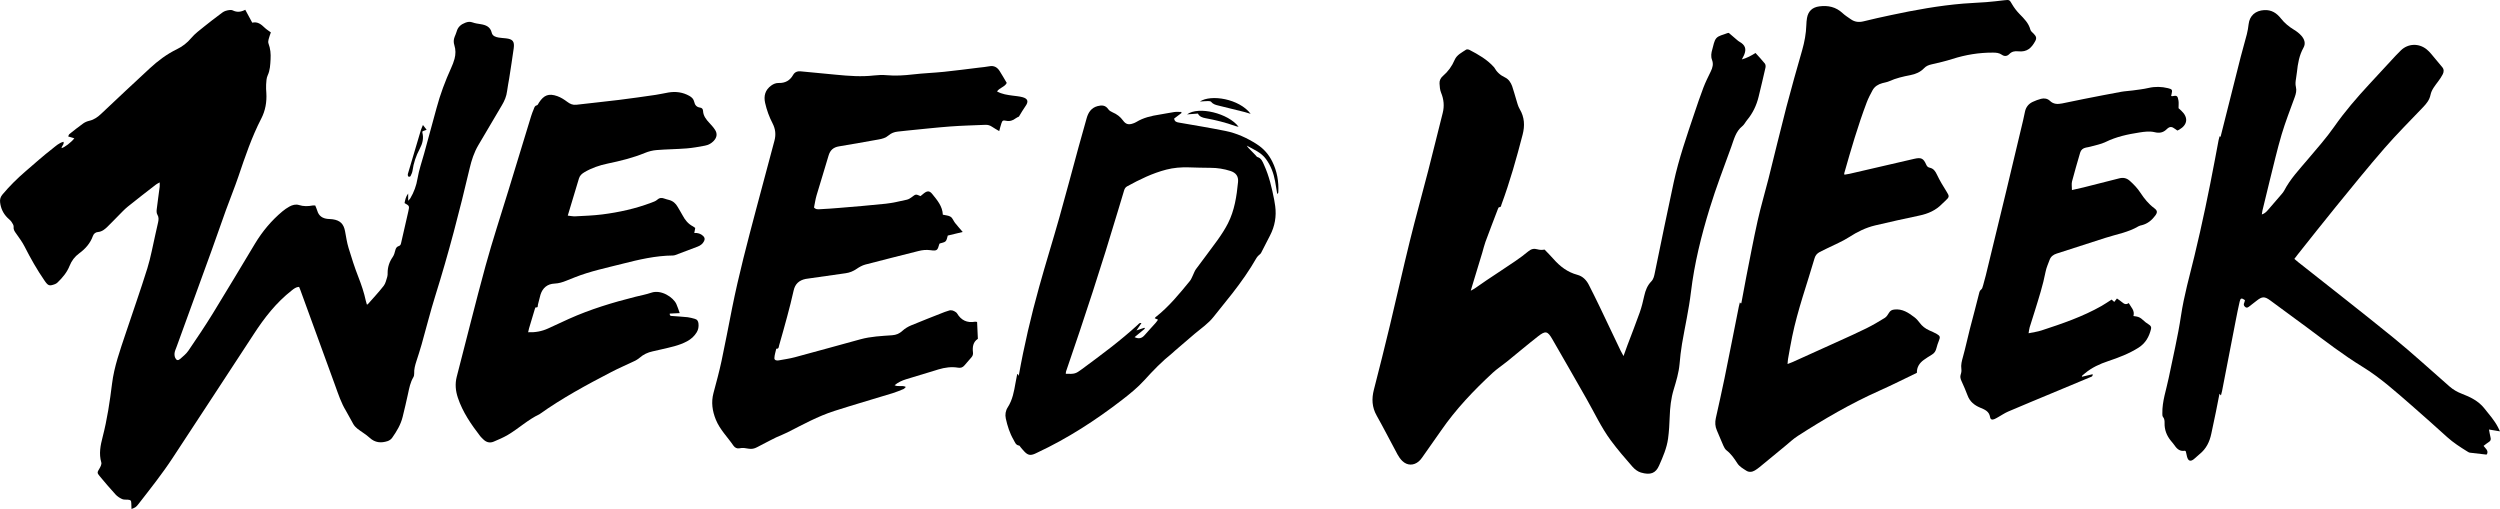
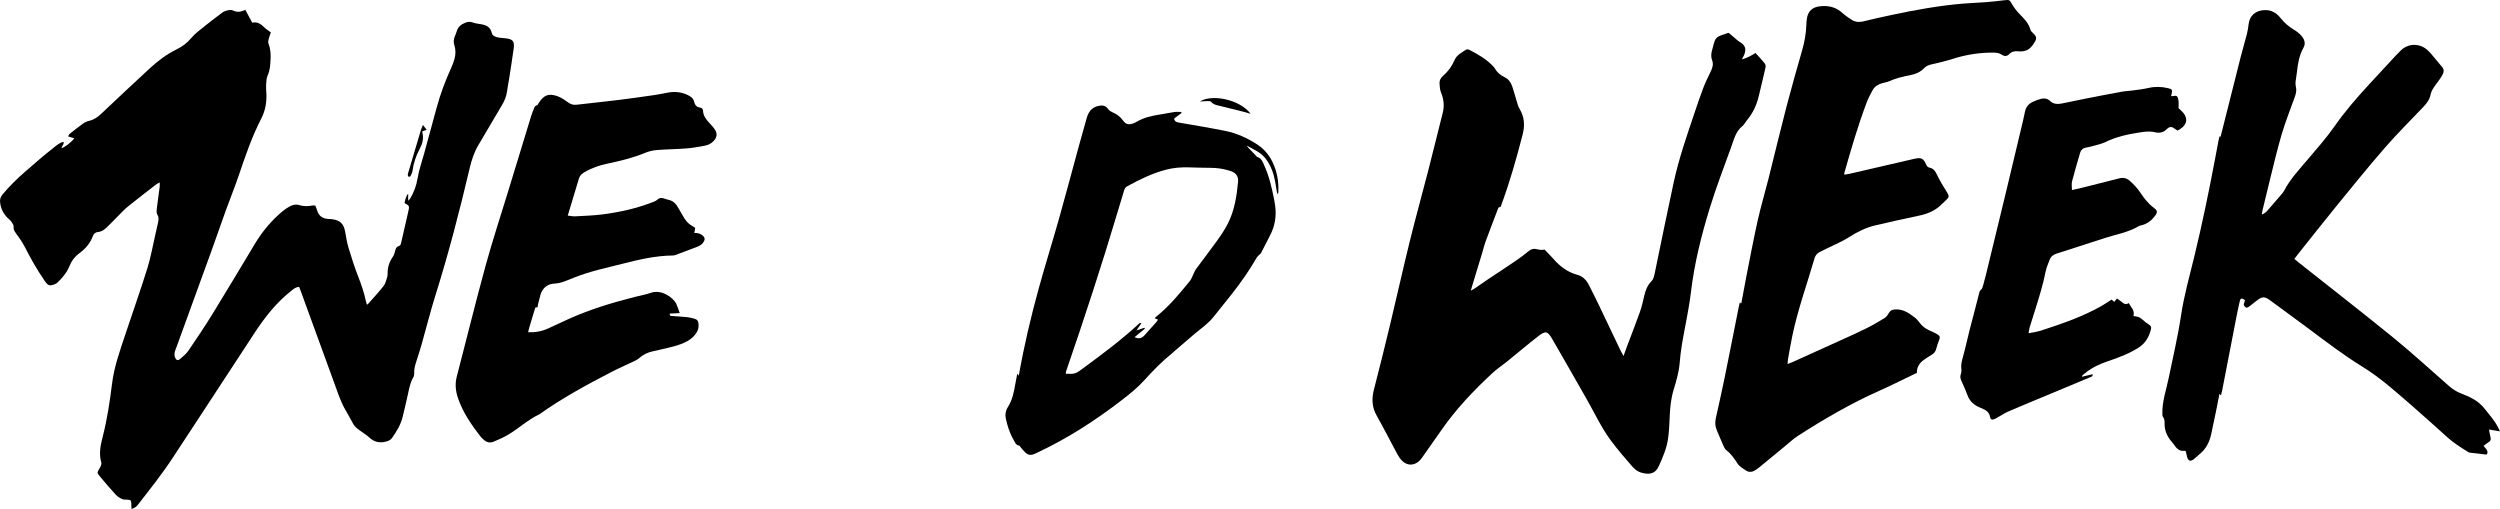
<svg xmlns="http://www.w3.org/2000/svg" width="555" height="113" viewBox="0 0 555 113" fill="none">
  <path d="M29.192 113C29.174 112.502 29.161 112.12 29.149 111.738C29.129 111.117 29.014 110.989 28.402 110.932C27.974 110.893 27.497 110.966 27.129 110.8C26.598 110.561 26.064 110.224 25.675 109.8C24.445 108.458 23.265 107.067 22.098 105.669C21.511 104.966 21.584 104.836 22.077 104.019C22.32 103.618 22.602 103.045 22.488 102.659C21.918 100.718 22.307 98.862 22.788 96.998C23.79 93.12 24.381 89.162 24.87 85.202C25.345 81.354 26.655 77.767 27.861 74.135C29.474 69.276 31.192 64.449 32.712 59.562C33.485 57.079 33.925 54.493 34.514 51.953C34.715 51.085 34.917 50.216 35.102 49.344C35.226 48.76 35.278 48.201 34.926 47.626C34.744 47.328 34.746 46.866 34.79 46.492C34.986 44.819 35.231 43.153 35.446 41.483C35.481 41.211 35.451 40.931 35.451 40.492C35.064 40.713 34.828 40.813 34.633 40.965C32.539 42.592 30.431 44.205 28.369 45.872C27.601 46.492 26.932 47.238 26.228 47.937C25.431 48.731 24.663 49.555 23.854 50.336C23.259 50.91 22.638 51.435 21.729 51.511C21.22 51.552 20.809 51.868 20.622 52.395C20.047 54.012 18.951 55.241 17.59 56.236C16.59 56.967 15.895 57.892 15.443 59.026C14.869 60.471 13.894 61.634 12.787 62.699C12.625 62.855 12.424 62.995 12.216 63.073C10.948 63.549 10.69 63.458 9.907 62.327C8.229 59.9 6.781 57.343 5.449 54.714C4.946 53.719 4.261 52.814 3.62 51.895C3.297 51.433 2.958 51.05 3.03 50.394C3.07 50.031 2.79 49.59 2.556 49.251C2.315 48.904 1.954 48.64 1.65 48.335C0.701 47.385 0.174 46.239 0.021 44.911C-0.056 44.25 0.107 43.705 0.548 43.18C2.107 41.322 3.825 39.623 5.662 38.042C7.647 36.334 9.6 34.583 11.67 32.981C12.382 32.43 13.086 31.721 14.098 31.479C14.291 32.1 13.655 32.394 13.676 32.883C14.322 32.735 15.786 31.624 16.503 30.708C16.043 30.568 15.621 30.439 15.137 30.293C15.237 30.09 15.275 29.87 15.406 29.766C16.415 28.961 17.424 28.153 18.476 27.404C18.87 27.122 19.36 26.92 19.835 26.813C20.923 26.569 21.739 25.945 22.525 25.203C26.092 21.837 29.667 18.478 33.272 15.152C35.078 13.484 37.036 12.012 39.27 10.927C40.5 10.33 41.548 9.526 42.452 8.448C43.291 7.446 44.394 6.655 45.42 5.818C46.524 4.918 47.666 4.063 48.805 3.206C49.201 2.909 49.605 2.563 50.062 2.422C50.578 2.265 51.257 2.108 51.687 2.315C52.636 2.774 53.472 2.678 54.449 2.169C54.967 3.128 55.465 4.046 55.999 5.034C57.2 4.74 57.998 5.42 58.786 6.176C59.162 6.538 59.622 6.812 60.13 7.19C59.969 7.673 59.764 8.189 59.63 8.723C59.555 9.022 59.501 9.386 59.605 9.659C60.038 10.799 60.138 11.967 60.067 13.167C59.994 14.383 59.964 15.585 59.421 16.74C59.139 17.34 59.129 18.085 59.08 18.771C59.036 19.394 59.09 20.027 59.128 20.652C59.25 22.643 58.912 24.559 58 26.323C55.883 30.424 54.421 34.772 52.944 39.122C52.084 41.652 51.068 44.13 50.158 46.643C49.091 49.593 48.079 52.562 47.011 55.512C44.414 62.687 41.798 69.855 39.191 77.026C39.033 77.46 38.822 77.891 38.76 78.34C38.709 78.705 38.751 79.139 38.909 79.466C39.18 80.023 39.542 80.087 40.02 79.666C40.664 79.099 41.357 78.537 41.832 77.84C43.675 75.135 45.506 72.416 47.221 69.631C50.395 64.477 53.485 59.271 56.61 54.087C58.247 51.373 60.253 48.965 62.694 46.928C63.175 46.527 63.697 46.163 64.244 45.861C64.896 45.5 65.655 45.293 66.363 45.515C67.389 45.836 68.385 45.815 69.409 45.619C69.566 45.589 69.735 45.615 69.98 45.615C70.13 45.994 70.318 46.377 70.434 46.779C70.775 47.955 71.606 48.487 72.771 48.6C73.135 48.636 73.505 48.63 73.864 48.682C75.524 48.926 76.3 49.708 76.606 51.354C76.834 52.587 77.016 53.838 77.378 55.034C78.036 57.213 78.731 59.388 79.561 61.506C80.238 63.236 80.829 64.976 81.213 66.79C81.272 67.068 81.367 67.336 81.44 67.593C81.558 67.582 81.607 67.591 81.622 67.574C82.819 66.21 84.065 64.886 85.179 63.459C85.603 62.915 85.743 62.144 85.969 61.462C86.06 61.187 86.056 60.873 86.055 60.577C86.053 59.28 86.439 58.127 87.184 57.055C87.475 56.636 87.624 56.098 87.75 55.592C87.863 55.136 88.039 54.778 88.502 54.636C88.834 54.535 88.958 54.332 89.031 54.005C89.556 51.652 90.114 49.308 90.642 46.956C90.923 45.707 90.905 45.703 89.811 45.083C89.951 44.405 90.049 43.707 90.615 42.956V44.569C90.854 44.3 90.996 44.184 91.084 44.035C91.901 42.661 92.431 41.215 92.696 39.608C93.007 37.73 93.66 35.907 94.165 34.061C95.079 30.717 96.01 27.377 96.903 24.028C97.723 20.955 98.835 17.991 100.15 15.098C100.45 14.437 100.721 13.755 100.908 13.057C101.177 12.054 101.184 11.022 100.865 10.025C100.661 9.39 100.688 8.794 100.925 8.188C101.082 7.788 101.266 7.396 101.381 6.985C101.663 5.966 102.351 5.407 103.316 5.038C103.881 4.823 104.358 4.773 104.934 4.985C105.487 5.188 106.091 5.264 106.679 5.359C107.861 5.548 108.846 5.926 109.165 7.268C109.341 8.01 110.035 8.222 110.707 8.338C111.229 8.429 111.764 8.45 112.293 8.508C113.832 8.676 114.258 9.186 114.043 10.74C113.735 12.963 113.384 15.181 113.042 17.4C112.895 18.346 112.685 19.284 112.572 20.233C112.435 21.376 112.005 22.386 111.419 23.366C109.655 26.318 107.918 29.288 106.176 32.254C105.247 33.838 104.687 35.554 104.269 37.336C102.041 46.819 99.588 56.243 96.672 65.546C95.537 69.166 94.621 72.855 93.586 76.508C93.235 77.747 92.832 78.972 92.437 80.196C92.152 81.081 91.905 81.963 91.95 82.909C91.965 83.192 91.899 83.519 91.757 83.761C91.087 84.897 90.846 86.155 90.58 87.418C90.217 89.129 89.803 90.829 89.391 92.53C88.972 94.263 88.063 95.766 87.049 97.202C86.821 97.525 86.418 97.808 86.037 97.931C84.594 98.395 83.264 98.3 82.06 97.184C81.239 96.426 80.236 95.865 79.349 95.173C78.995 94.896 78.669 94.541 78.44 94.156C77.866 93.19 77.391 92.165 76.808 91.207C75.731 89.438 75.1 87.493 74.402 85.567C71.837 78.487 69.247 71.415 66.665 64.341C66.586 64.126 66.493 63.914 66.398 63.684C65.72 63.713 65.267 64.083 64.772 64.471C61.328 67.163 58.702 70.534 56.341 74.169C50.391 83.325 44.357 92.428 38.386 101.572C36.047 105.151 33.384 108.489 30.765 111.863C30.2 112.592 30.067 112.668 29.192 112.997" fill="black" style="fill:black;fill-opacity:1;" />
  <path d="M360.423 79.038C360.758 78.11 361.005 77.399 361.271 76.692C362.19 74.251 363.154 71.826 364.022 69.365C364.451 68.157 364.75 66.898 365.03 65.645C365.297 64.458 365.717 63.369 366.578 62.485C367.123 61.927 367.237 61.208 367.385 60.496C368.775 53.804 370.119 47.103 371.573 40.425C372.705 35.224 374.454 30.194 376.15 25.155C376.794 23.245 377.434 21.334 378.154 19.453C378.625 18.223 379.215 17.035 379.795 15.849C380.202 15.016 380.422 14.216 380.066 13.286C379.775 12.528 379.899 11.715 380.135 10.945C380.397 10.095 380.496 9.082 381.04 8.464C381.548 7.888 382.545 7.736 383.329 7.407C383.538 7.319 383.759 7.26 383.863 7.365C384.465 7.879 385.064 8.397 385.668 8.908C385.819 9.037 385.976 9.164 386.148 9.261C387.438 9.984 387.756 10.853 387.194 12.195C387.068 12.493 386.902 12.774 386.686 13.193C387.827 12.873 388.739 12.377 389.726 11.764C390.416 12.533 391.142 13.289 391.794 14.103C391.964 14.314 392 14.727 391.936 15.011C391.451 17.169 390.935 19.32 390.413 21.469C389.948 23.391 389.116 25.137 387.839 26.667C387.479 27.099 387.234 27.655 386.807 27.997C385.32 29.185 384.941 30.946 384.349 32.576C382.703 37.108 380.974 41.619 379.559 46.222C377.685 52.316 376.144 58.512 375.387 64.856C374.925 68.734 374.056 72.531 373.401 76.369C373.151 77.832 372.997 79.313 372.865 80.792C372.689 82.749 372.124 84.615 371.559 86.477C370.957 88.459 370.745 90.476 370.674 92.532C370.619 94.147 370.529 95.768 370.312 97.367C370.024 99.477 369.173 101.42 368.314 103.361C367.56 105.065 366.406 105.527 364.275 104.9C363.586 104.697 362.905 104.177 362.423 103.626C360.768 101.734 359.119 99.827 357.625 97.81C355.472 94.904 353.961 91.608 352.171 88.481C349.641 84.061 347.132 79.63 344.575 75.227C343.564 73.486 343.087 73.387 341.463 74.654C339.114 76.488 336.84 78.419 334.521 80.294C333.479 81.138 332.338 81.874 331.359 82.783C327.149 86.692 323.198 90.834 319.926 95.575C318.536 97.59 317.12 99.587 315.706 101.584C315.497 101.879 315.264 102.169 314.991 102.405C313.844 103.402 312.402 103.391 311.312 102.331C310.892 101.923 310.536 101.42 310.256 100.903C308.697 98.026 307.219 95.103 305.615 92.251C304.57 90.393 304.483 88.531 305.002 86.518C306.24 81.722 307.438 76.917 308.595 72.102C310.082 65.906 311.462 59.685 312.987 53.498C314.275 48.274 315.725 43.089 317.067 37.877C318.162 33.624 319.193 29.358 320.276 25.103C320.676 23.535 320.53 22.051 319.913 20.557C319.658 19.938 319.616 19.215 319.575 18.533C319.535 17.881 319.813 17.312 320.323 16.872C321.474 15.884 322.334 14.702 322.931 13.299C323.41 12.174 324.53 11.659 325.486 11.018C325.65 10.908 326.023 10.972 326.232 11.081C328.208 12.11 330.14 13.208 331.649 14.896C331.672 14.92 331.697 14.944 331.713 14.971C332.268 15.971 333.046 16.694 334.11 17.19C334.91 17.564 335.41 18.329 335.705 19.154C336.037 20.085 336.267 21.052 336.568 21.993C336.809 22.745 336.975 23.555 337.374 24.219C338.46 26.027 338.528 27.936 338.027 29.871C336.67 35.114 335.205 40.328 333.324 45.415C333.236 45.654 333.252 46.035 332.792 45.995C332.721 45.989 332.601 46.225 332.546 46.366C331.615 48.804 330.677 51.239 329.774 53.687C329.49 54.459 329.312 55.269 329.074 56.058C328.338 58.49 327.596 60.921 326.859 63.352C326.756 63.691 326.658 64.032 326.51 64.536C326.906 64.314 327.162 64.192 327.393 64.035C328.269 63.437 329.131 62.815 330.012 62.224C332.15 60.792 334.307 59.389 336.433 57.94C337.418 57.269 338.38 56.553 339.296 55.792C339.919 55.274 340.535 55.12 341.309 55.348C341.794 55.491 342.314 55.511 342.896 55.407C343.555 56.099 344.237 56.771 344.866 57.487C346.315 59.141 347.989 60.427 350.168 61.008C351.36 61.324 352.172 62.16 352.719 63.232C353.53 64.822 354.325 66.42 355.097 68.028C356.67 71.306 358.222 74.593 359.788 77.873C359.942 78.198 360.129 78.505 360.418 79.035" fill="black" style="fill:black;fill-opacity:1;" />
  <path d="M409.456 38.784C409.837 38.718 410.222 38.671 410.598 38.584C415.383 37.479 420.168 36.369 424.953 35.26C426.492 34.904 427.002 35.133 427.618 36.544C427.782 36.919 427.99 37.142 428.382 37.225C429.253 37.41 429.646 38.014 430.012 38.79C430.615 40.067 431.351 41.29 432.107 42.488C432.783 43.56 432.809 43.717 431.878 44.569C431.635 44.794 431.382 45.01 431.153 45.249C429.771 46.693 428.049 47.446 426.11 47.852C422.831 48.539 419.56 49.269 416.298 50.038C414.214 50.532 412.331 51.46 410.52 52.631C409.001 53.614 407.286 54.299 405.657 55.114C405.093 55.394 404.522 55.663 403.963 55.954C403.409 56.242 403.021 56.687 402.846 57.287C401.153 63.085 399.086 68.778 397.865 74.709C397.525 76.357 397.243 78.018 396.945 79.675C396.889 79.986 396.885 80.305 396.838 80.815C397.332 80.621 397.662 80.508 397.979 80.366C401.427 78.81 404.875 77.256 408.317 75.689C410.339 74.768 412.373 73.866 414.362 72.876C415.755 72.183 417.104 71.391 418.427 70.571C418.82 70.327 419.101 69.859 419.352 69.446C419.637 68.975 419.988 68.777 420.545 68.714C422.334 68.511 423.673 69.424 424.976 70.409C425.42 70.744 425.814 71.174 426.14 71.624C426.702 72.402 427.423 72.948 428.287 73.339C428.86 73.598 429.45 73.836 429.989 74.154C430.724 74.589 430.755 74.831 430.443 75.613C430.225 76.161 430.025 76.723 429.887 77.294C429.738 77.907 429.46 78.382 428.906 78.714C428.28 79.088 427.662 79.481 427.073 79.907C426.111 80.603 425.512 81.513 425.552 82.766C422.761 84.103 420.012 85.498 417.199 86.751C410.872 89.569 404.919 93.044 399.112 96.777C398.085 97.437 397.189 98.297 396.24 99.075C394.37 100.61 392.507 102.155 390.635 103.689C390.302 103.96 389.95 104.215 389.582 104.438C388.968 104.807 388.269 104.877 387.683 104.496C386.965 104.029 386.177 103.606 385.691 102.854C385.008 101.796 384.31 100.762 383.285 99.973C382.965 99.726 382.749 99.302 382.577 98.917C382.077 97.802 381.64 96.659 381.143 95.542C380.749 94.656 380.709 93.76 380.914 92.83C381.561 89.896 382.234 86.968 382.835 84.025C383.918 78.72 384.954 73.407 386.013 68.099C386.076 67.785 386.163 67.477 386.25 67.123C386.373 67.254 386.435 67.321 386.498 67.388C386.53 67.337 386.581 67.289 386.591 67.234C386.945 65.352 387.277 63.467 387.648 61.589C388.482 57.38 389.269 53.16 390.203 48.972C390.901 45.848 391.822 42.776 392.606 39.671C393.944 34.357 395.209 29.024 396.589 23.721C397.687 19.504 398.889 15.314 400.086 11.125C400.606 9.303 400.944 7.463 401.007 5.571C401.024 5.044 401.062 4.513 401.154 3.994C401.428 2.463 402.35 1.621 403.885 1.415C405.833 1.153 407.571 1.534 409.048 2.915C409.601 3.432 410.261 3.834 410.883 4.274C411.751 4.888 412.679 4.992 413.722 4.731C415.75 4.224 417.794 3.781 419.84 3.344C425.135 2.212 430.46 1.246 435.864 0.797C437.552 0.656 439.247 0.609 440.935 0.475C442.29 0.369 443.643 0.213 444.993 0.051C446.113 -0.084 446.123 -0.019 446.681 0.943C447.139 1.732 447.718 2.478 448.358 3.131C449.362 4.156 450.369 5.136 450.748 6.595C450.837 6.937 451.215 7.214 451.488 7.495C452.062 8.084 452.186 8.48 451.794 9.178C451.003 10.587 450.069 11.611 448.051 11.394C447.28 11.312 446.623 11.426 446.053 12.015C445.586 12.497 444.977 12.557 444.417 12.161C443.807 11.726 443.135 11.682 442.428 11.68C439.345 11.667 436.351 12.156 433.414 13.097C431.902 13.582 430.345 13.936 428.795 14.293C428.158 14.44 427.613 14.645 427.154 15.132C426.33 16.008 425.256 16.457 424.094 16.68C422.492 16.988 420.915 17.351 419.418 18.026C418.941 18.241 418.4 18.316 417.888 18.458C416.956 18.714 416.164 19.191 415.698 20.052C415.229 20.922 414.762 21.804 414.413 22.726C412.46 27.89 410.921 33.186 409.415 38.491C409.4 38.546 409.43 38.614 409.454 38.782" fill="black" style="fill:black;fill-opacity:1;" />
-   <path d="M216.916 71.48C216.972 72.715 217.028 73.925 217.087 75.222C216.011 75.915 215.86 77.033 215.999 78.232C216.049 78.665 215.937 79.01 215.663 79.325C215.142 79.924 214.615 80.519 214.102 81.126C213.725 81.574 213.281 81.726 212.689 81.625C211.218 81.375 209.772 81.582 208.359 82.003C205.945 82.723 203.534 83.46 201.127 84.205C200.241 84.479 199.403 84.862 198.596 85.512C199.396 85.957 200.271 85.45 201.095 85.9C200.888 86.094 200.761 86.293 200.582 86.368C199.787 86.695 198.992 87.032 198.17 87.284C193.858 88.608 189.52 89.855 185.225 91.233C181.577 92.402 178.227 94.257 174.825 95.982C174.002 96.4 173.132 96.722 172.292 97.107C171.809 97.327 171.342 97.58 170.87 97.822C169.926 98.308 168.978 98.785 168.044 99.291C167.465 99.606 166.873 99.723 166.221 99.611C165.541 99.493 164.871 99.358 164.161 99.522C163.647 99.639 163.137 99.393 162.847 98.968C161.528 97.033 159.804 95.368 158.911 93.154C158.139 91.242 157.846 89.29 158.394 87.246C159.027 84.888 159.669 82.527 160.18 80.14C161.016 76.235 161.745 72.306 162.529 68.388C164.006 61.003 165.935 53.726 167.862 46.45C169.205 41.374 170.557 36.302 171.927 31.235C172.292 29.888 172.152 28.624 171.515 27.396C170.765 25.952 170.212 24.434 169.857 22.847C169.508 21.286 169.865 19.971 171.21 18.993C171.71 18.631 172.255 18.405 172.875 18.422C174.306 18.463 175.365 17.883 176.072 16.634C176.435 15.991 177.033 15.766 177.764 15.838C180.375 16.093 182.989 16.333 185.601 16.587C188.415 16.861 191.226 17.077 194.055 16.75C194.975 16.644 195.922 16.609 196.842 16.693C198.809 16.874 200.747 16.743 202.701 16.517C204.977 16.256 207.271 16.175 209.549 15.943C212.126 15.679 214.692 15.334 217.263 15.023C218.054 14.927 218.853 14.867 219.633 14.714C220.667 14.511 221.385 14.938 221.908 15.751C222.461 16.608 222.959 17.502 223.497 18.409C223.062 19.313 221.925 19.449 221.337 20.297C222.447 20.916 223.62 21.068 224.794 21.227C225.517 21.325 226.254 21.379 226.956 21.562C228.212 21.889 228.39 22.554 227.641 23.587C227.14 24.276 226.73 25.03 226.2 25.882C226.065 25.952 225.735 26.072 225.471 26.276C224.83 26.773 224.15 26.982 223.333 26.807C222.657 26.663 222.525 26.754 222.309 27.395C222.131 27.919 222.005 28.459 221.826 29.103C221.234 28.749 220.716 28.472 220.236 28.142C219.776 27.825 219.284 27.688 218.736 27.712C216.148 27.827 213.556 27.881 210.973 28.075C207.826 28.312 204.69 28.665 201.549 28.972C200.789 29.046 200.03 29.133 199.27 29.217C198.525 29.3 197.845 29.557 197.279 30.048C196.623 30.619 195.841 30.827 195.01 30.969C192.099 31.468 189.197 32.023 186.28 32.489C185.003 32.693 184.29 33.336 183.934 34.565C183.082 37.514 182.139 40.436 181.274 43.382C181.015 44.263 180.892 45.184 180.71 46.067C181.137 46.553 181.665 46.463 182.141 46.438C183.501 46.372 184.861 46.277 186.218 46.162C189.692 45.866 193.172 45.601 196.639 45.225C198.216 45.053 199.773 44.672 201.326 44.331C201.726 44.243 202.113 43.987 202.448 43.734C203.304 43.086 203.29 43.069 204.352 43.535C204.603 43.33 204.872 43.093 205.158 42.878C205.888 42.327 206.374 42.343 206.957 43.066C208.055 44.429 209.228 45.768 209.31 47.662C209.934 47.814 210.592 47.823 211.049 48.13C211.48 48.419 211.67 49.042 212.016 49.481C212.525 50.127 213.078 50.74 213.724 51.498C212.528 51.786 211.457 52.043 210.405 52.296C210.248 52.748 210.21 53.283 209.923 53.564C209.628 53.852 209.089 53.893 208.623 54.053C208.609 54.072 208.548 54.119 208.531 54.178C208.13 55.62 208.01 55.741 206.534 55.539C205.62 55.415 204.759 55.509 203.881 55.733C199.959 56.737 196.025 57.698 192.111 58.729C191.425 58.911 190.762 59.285 190.172 59.69C189.414 60.211 188.624 60.538 187.708 60.66C184.944 61.031 182.184 61.443 179.424 61.838C179.226 61.867 179.026 61.884 178.833 61.926C177.394 62.229 176.502 63.037 176.181 64.522C175.762 66.456 175.257 68.373 174.748 70.287C174.18 72.424 173.572 74.552 172.964 76.678C172.872 76.996 172.924 77.494 172.332 77.41C172.181 78.11 171.936 78.805 171.913 79.508C171.897 79.956 172.391 80.093 172.833 80.011C174.038 79.788 175.262 79.627 176.444 79.309C181.315 78.005 186.171 76.645 191.037 75.317C193.328 74.691 195.693 74.594 198.042 74.426C198.959 74.36 199.668 74.065 200.344 73.438C200.889 72.934 201.572 72.524 202.264 72.236C204.743 71.201 207.251 70.235 209.75 69.248C210.027 69.138 210.323 69.075 210.602 68.97C211.203 68.745 211.708 68.959 212.186 69.295C212.294 69.369 212.4 69.464 212.466 69.573C213.376 71.106 214.699 71.738 216.472 71.42C216.592 71.4 216.723 71.45 216.92 71.475" fill="black" style="fill:black;fill-opacity:1;" />
  <path d="M555 95.763C554.145 95.619 553.409 95.496 552.554 95.352C552.686 96.038 552.764 96.582 552.9 97.112C553.013 97.553 552.943 97.865 552.529 98.118C552.138 98.356 551.787 98.662 551.35 98.988C551.762 99.561 552.479 99.987 552.123 100.801C552.071 100.842 552.016 100.923 551.971 100.917C550.755 100.786 549.537 100.655 548.323 100.495C548.105 100.466 547.893 100.321 547.697 100.2C546.161 99.249 544.646 98.273 543.295 97.057C540.71 94.727 538.124 92.395 535.497 90.113C531.943 87.028 528.448 83.859 524.411 81.383C520.161 78.775 516.226 75.731 512.237 72.758C509.499 70.718 506.745 68.696 503.985 66.684C502.723 65.764 502.188 65.8 500.97 66.76C500.448 67.172 499.925 67.578 499.398 67.98C499.108 68.202 498.824 68.457 498.429 68.141C498.088 67.866 498.044 67.562 498.235 67.179C498.32 67.008 498.333 66.803 498.376 66.626C497.619 66.102 497.393 66.149 497.204 66.96C496.891 68.31 496.621 69.671 496.356 71.032C495.333 76.283 494.32 81.534 493.301 86.784C493.239 87.106 493.145 87.422 493.055 87.782C492.945 87.659 492.855 87.56 492.724 87.415C492.455 88.784 492.206 90.106 491.934 91.423C491.603 93.04 491.247 94.652 490.912 96.269C490.54 98.07 489.778 99.643 488.303 100.819C487.862 101.171 487.475 101.586 487.033 101.934C486.282 102.524 485.785 102.345 485.524 101.407C485.41 100.998 485.335 100.579 485.251 100.205C485.15 100.135 485.09 100.057 485.044 100.065C484.015 100.244 483.344 99.744 482.804 98.943C482.546 98.561 482.232 98.215 481.939 97.855C481.003 96.711 480.498 95.415 480.535 93.928C480.547 93.427 480.519 92.959 480.167 92.531C480.028 92.362 480.047 92.041 480.042 91.789C479.985 89.076 480.919 86.537 481.448 83.927C482.38 79.333 483.485 74.763 484.174 70.132C484.847 65.604 486.099 61.231 487.17 56.808C488.887 49.711 490.369 42.569 491.721 35.397C491.991 33.97 492.252 32.541 492.527 31.114C492.581 30.829 492.67 30.551 492.74 30.278C492.823 30.285 492.859 30.278 492.876 30.291C492.899 30.311 492.906 30.352 492.928 30.374C492.964 30.409 493.007 30.435 492.959 30.4C494.439 24.515 495.923 18.595 497.425 12.678C497.857 10.982 498.364 9.305 498.796 7.609C498.982 6.877 499.107 6.123 499.193 5.372C499.412 3.462 500.723 2.356 502.64 2.244C504.309 2.146 505.443 2.932 506.376 4.114C507.193 5.149 508.174 5.944 509.295 6.623C509.882 6.979 510.453 7.418 510.903 7.93C511.57 8.686 511.917 9.623 511.378 10.58C510.427 12.271 510.119 14.112 509.92 15.992C509.869 16.484 509.797 16.976 509.715 17.464C509.61 18.081 509.533 18.683 509.693 19.317C509.884 20.075 509.7 20.816 509.437 21.547C508.442 24.313 507.353 27.053 506.518 29.867C505.533 33.187 504.763 36.572 503.918 39.934C503.346 42.208 502.806 44.488 502.256 46.767C502.197 47.015 502.177 47.273 502.123 47.615C502.854 47.388 503.243 46.89 503.645 46.434C504.63 45.321 505.592 44.187 506.557 43.055C506.749 42.829 506.944 42.593 507.079 42.333C508.436 39.717 510.459 37.606 512.334 35.378C514.337 32.996 516.427 30.666 518.202 28.121C520.543 24.765 523.206 21.701 525.969 18.705C527.924 16.586 529.881 14.469 531.841 12.357C532.225 11.944 532.62 11.541 533.028 11.154C534.618 9.644 536.977 9.557 538.713 10.954C539.072 11.242 539.396 11.583 539.696 11.934C540.533 12.916 541.342 13.92 542.175 14.906C542.604 15.413 542.543 15.975 542.291 16.487C542.018 17.044 541.648 17.563 541.277 18.066C540.588 19.001 539.806 19.914 539.573 21.062C539.339 22.205 538.68 23 537.917 23.8C535.036 26.82 532.076 29.776 529.339 32.923C525.666 37.145 522.15 41.501 518.612 45.838C515.745 49.353 512.944 52.922 510.116 56.469C509.871 56.776 509.639 57.092 509.345 57.477C509.668 57.748 509.933 57.983 510.212 58.204C517.282 63.804 524.412 69.333 531.404 75.029C535.643 78.483 539.664 82.198 543.789 85.791C544.591 86.489 545.482 87.013 546.499 87.403C548.393 88.128 550.211 88.999 551.526 90.662C552.595 92.011 553.752 93.293 554.547 94.836C554.692 95.115 554.823 95.399 554.998 95.762" fill="black" style="fill:black;fill-opacity:1;" />
  <path d="M126.046 47.867C126.671 47.93 127.192 48.051 127.704 48.024C129.693 47.918 131.69 47.857 133.663 47.607C137.392 47.135 141.058 46.331 144.585 44.998C145.048 44.824 145.559 44.658 145.911 44.34C146.442 43.859 146.948 43.879 147.542 44.102C147.852 44.218 148.176 44.297 148.498 44.38C149.391 44.607 150.014 45.159 150.456 45.949C150.81 46.584 151.212 47.195 151.551 47.837C152.087 48.857 152.785 49.713 153.831 50.254C154.004 50.343 154.154 50.478 154.341 50.61C154.275 50.965 154.212 51.306 154.135 51.72C154.921 51.671 155.558 51.873 156.094 52.379C156.464 52.728 156.522 53.095 156.299 53.537C155.999 54.134 155.502 54.507 154.899 54.739C153.259 55.372 151.612 55.991 149.966 56.605C149.783 56.673 149.579 56.718 149.385 56.721C145.527 56.752 141.804 57.635 138.105 58.578C134.603 59.47 131.05 60.207 127.672 61.54C127.023 61.797 126.375 62.052 125.729 62.313C124.897 62.651 124.057 62.915 123.137 62.954C121.524 63.023 120.476 63.895 119.993 65.405C119.761 66.127 119.652 66.885 119.425 67.608C119.353 67.834 119.526 68.376 118.917 68.226C118.889 68.219 118.788 68.425 118.752 68.542C118.312 69.994 117.875 71.449 117.444 72.904C117.372 73.147 117.329 73.398 117.247 73.758C118.86 73.824 120.299 73.549 121.675 72.92C123.213 72.214 124.742 71.489 126.286 70.796C131.055 68.654 136.039 67.145 141.102 65.876C142.261 65.586 143.446 65.369 144.572 64.983C146.811 64.217 149.466 66.012 150.143 67.476C150.43 68.096 150.623 68.756 150.899 69.511C150.074 69.55 149.377 69.584 148.682 69.617C148.65 70.214 149.021 70.133 149.292 70.156C150.417 70.247 151.545 70.301 152.666 70.421C153.19 70.477 153.701 70.647 154.215 70.773C154.781 70.911 155.011 71.296 155.065 71.851C155.133 72.532 155.034 73.162 154.679 73.756C154.155 74.633 153.427 75.284 152.53 75.766C150.751 76.725 148.789 77.1 146.85 77.555C146.203 77.706 145.557 77.858 144.907 77.997C143.814 78.23 142.84 78.68 141.994 79.426C141.653 79.727 141.239 79.965 140.825 80.165C139.124 80.984 137.38 81.721 135.707 82.591C130.23 85.44 124.797 88.371 119.759 91.962C117.193 93.166 115.136 95.138 112.718 96.562C111.727 97.146 110.651 97.598 109.587 98.049C108.692 98.428 107.897 98.166 107.234 97.481C107.027 97.266 106.794 97.07 106.614 96.837C104.589 94.205 102.706 91.483 101.647 88.303C101.14 86.782 100.982 85.227 101.4 83.623C103.542 75.411 105.562 67.167 107.803 58.983C109.339 53.379 111.168 47.854 112.865 42.295C114.543 36.799 116.217 31.301 117.902 25.807C118.066 25.271 118.27 24.746 118.489 24.23C118.633 23.889 118.676 23.478 119.197 23.379C119.383 23.344 119.515 22.986 119.659 22.767C120.754 21.105 121.827 20.675 123.718 21.341C124.513 21.62 125.26 22.105 125.939 22.614C126.56 23.08 127.159 23.348 127.948 23.256C131.116 22.883 134.289 22.564 137.454 22.175C140.156 21.842 142.851 21.451 145.546 21.061C146.497 20.923 147.437 20.697 148.385 20.536C150.009 20.264 151.56 20.466 153.015 21.275C153.562 21.579 153.979 21.966 154.113 22.604C154.263 23.319 154.654 23.79 155.431 23.888C155.85 23.942 156.055 24.212 156.078 24.638C156.133 25.738 156.773 26.53 157.485 27.296C157.934 27.779 158.387 28.274 158.742 28.825C159.294 29.68 159.156 30.513 158.46 31.265C157.92 31.847 157.238 32.201 156.479 32.34C155.142 32.587 153.799 32.84 152.446 32.946C150.227 33.122 147.996 33.134 145.778 33.313C144.898 33.383 143.997 33.61 143.18 33.947C140.494 35.053 137.691 35.731 134.862 36.322C133.06 36.699 131.346 37.289 129.755 38.224C129.19 38.556 128.729 38.955 128.534 39.597C127.723 42.282 126.915 44.969 126.044 47.861" fill="black" style="fill:black;fill-opacity:1;" />
  <path d="M252.298 73.357C253 73.12 253.528 72.94 254.056 72.76C254.092 72.829 254.126 72.897 254.162 72.965C253.413 73.581 252.665 74.198 251.875 74.848C252.823 75.302 253.496 75.104 254.092 74.417C254.895 73.491 255.737 72.6 256.553 71.685C256.744 71.47 256.897 71.222 257.08 70.97C256.791 70.844 256.578 70.75 256.352 70.651C256.438 70.529 256.465 70.464 256.513 70.426C259.466 68.121 261.811 65.242 264.159 62.369C264.444 62.022 264.599 61.57 264.804 61.162C265.039 60.695 265.195 60.175 265.498 59.759C267.081 57.595 268.732 55.481 270.292 53.301C271.136 52.121 271.938 50.892 272.597 49.604C274.065 46.729 274.535 43.583 274.845 40.42C274.971 39.135 274.383 38.347 273.149 37.951C271.719 37.492 270.251 37.259 268.739 37.258C267.112 37.256 265.483 37.198 263.857 37.154C262.189 37.109 260.55 37.234 258.921 37.655C255.837 38.452 253.018 39.837 250.248 41.353C249.867 41.562 249.674 41.862 249.555 42.265C249.099 43.817 248.617 45.362 248.155 46.912C244.6 58.843 240.722 70.672 236.669 82.444C236.612 82.61 236.626 82.801 236.605 82.986C238.596 83.038 238.777 82.992 240.17 81.963C244.439 78.812 248.712 75.666 252.623 72.068C252.809 71.897 252.976 71.6 253.403 71.731C253.04 72.264 252.717 72.739 252.298 73.356M262.291 25.089C261.743 25.502 261.194 25.915 260.659 26.319C260.763 27.013 261.192 27.124 261.73 27.216C265.165 27.807 268.605 28.377 272.021 29.063C274.543 29.571 276.835 30.61 279.029 32.024C280.599 33.035 281.676 34.321 282.45 35.876C283.509 38.004 283.911 40.316 283.785 42.7C283.778 42.822 283.721 42.94 283.545 43.065C283.387 42.12 283.24 41.172 283.068 40.229C282.744 38.456 282.135 36.81 281.058 35.323C279.984 33.84 278.341 33.197 276.784 32.332C276.897 32.492 276.997 32.668 277.131 32.809C277.678 33.386 278.235 33.953 278.79 34.523C278.905 34.643 279.006 34.823 279.145 34.863C280.037 35.113 280.294 35.901 280.613 36.597C281.746 39.079 282.356 41.718 282.875 44.378C282.964 44.831 283.033 45.288 283.094 45.746C283.399 48.041 283.018 50.216 281.947 52.276C281.275 53.565 280.637 54.873 279.954 56.158C279.831 56.388 279.564 56.539 279.376 56.737C279.223 56.897 279.061 57.058 278.953 57.247C277.376 60.012 275.545 62.607 273.59 65.115C272.226 66.865 270.801 68.567 269.434 70.314C268.252 71.823 266.674 72.881 265.229 74.093C263.759 75.329 262.311 76.59 260.854 77.844C260.629 78.037 260.423 78.258 260.19 78.443C257.952 80.223 255.986 82.265 254.066 84.383C252.587 86.016 250.841 87.436 249.086 88.789C243.217 93.314 237.017 97.329 230.278 100.481C230.097 100.565 229.921 100.658 229.738 100.736C228.77 101.149 228.223 101.058 227.488 100.324C227.16 99.997 226.874 99.629 226.571 99.279C226.464 99.155 226.368 98.933 226.248 98.918C225.475 98.822 225.314 98.15 225.015 97.639C224.155 96.17 223.65 94.562 223.289 92.912C223.099 92.036 223.237 91.168 223.716 90.427C224.794 88.763 225.116 86.881 225.446 84.993C225.56 84.345 225.694 83.701 225.812 83.08C225.91 83.059 225.947 83.038 225.968 83.05C225.991 83.065 225.999 83.106 226.013 83.135C226.048 83.209 226.082 83.282 226.158 83.447C227.35 76.716 228.895 70.165 230.696 63.68C232.117 58.559 233.708 53.484 235.153 48.368C236.624 43.157 238.002 37.92 239.43 32.696C240.022 30.53 240.627 28.368 241.247 26.209C241.612 24.939 242.284 23.921 243.665 23.555C244.598 23.306 245.421 23.34 246.042 24.252C246.249 24.556 246.634 24.785 246.987 24.936C247.928 25.338 248.702 25.907 249.305 26.743C249.929 27.609 250.55 27.761 251.567 27.396C251.816 27.308 252.065 27.203 252.289 27.066C253.855 26.118 255.594 25.721 257.377 25.445C258.492 25.273 259.596 25.027 260.712 24.868C261.214 24.797 261.735 24.856 262.248 24.856C262.263 24.933 262.278 25.01 262.293 25.088" fill="black" style="fill:black;fill-opacity:1;" />
  <path d="M459.97 42.191C460.933 41.972 461.739 41.805 462.537 41.606C465.176 40.946 467.815 40.282 470.448 39.6C471.359 39.364 472.115 39.513 472.834 40.16C473.726 40.962 474.528 41.798 475.19 42.816C476.018 44.083 476.979 45.275 478.227 46.203C478.962 46.75 478.999 47.144 478.453 47.877C477.706 48.884 476.774 49.657 475.523 49.982C475.267 50.049 474.989 50.09 474.768 50.223C472.479 51.592 469.856 52.008 467.37 52.814C463.772 53.98 460.177 55.151 456.573 56.297C455.819 56.536 455.279 56.963 455.011 57.694C454.691 58.56 454.296 59.415 454.122 60.311C453.547 63.304 452.605 66.191 451.71 69.093C451.341 70.292 450.942 71.481 450.579 72.683C450.471 73.042 450.443 73.425 450.344 73.985C451.42 73.754 452.342 73.642 453.208 73.358C457.784 71.861 462.34 70.309 466.548 67.918C467.284 67.499 467.981 67.013 468.776 66.507C468.885 66.604 469.098 66.792 469.365 67.026C469.552 66.788 469.727 66.564 469.964 66.264C470.356 66.546 470.778 66.802 471.142 67.123C471.577 67.505 472.014 67.686 472.574 67.276C473.092 68.22 473.967 68.923 473.623 70.158C473.849 70.194 474.065 70.225 474.28 70.259C474.822 70.346 475.261 70.593 475.662 70.979C476.083 71.384 476.557 71.75 477.055 72.054C477.46 72.301 477.634 72.602 477.528 73.034C477.105 74.753 476.321 76.194 474.737 77.194C472.638 78.52 470.353 79.385 468.024 80.166C466.152 80.793 464.379 81.595 462.858 82.876C462.656 83.045 462.445 83.206 462.248 83.383C462.208 83.419 462.21 83.502 462.172 83.642C462.99 83.449 463.77 83.266 464.568 83.076C464.612 83.606 464.268 83.643 464.006 83.752C461.189 84.929 458.372 86.102 455.556 87.278C452.31 88.633 449.059 89.973 445.827 91.358C445.07 91.683 444.379 92.158 443.656 92.564C443.367 92.725 443.084 92.904 442.78 93.034C442.25 93.259 441.888 93.152 441.799 92.598C441.588 91.294 440.619 90.93 439.577 90.492C438.335 89.971 437.303 89.162 436.809 87.807C436.413 86.723 435.931 85.669 435.461 84.614C435.241 84.119 435.086 83.657 435.288 83.101C435.418 82.74 435.476 82.312 435.423 81.933C435.288 80.985 435.525 80.125 435.778 79.221C436.347 77.189 436.776 75.118 437.3 73.072C438.002 70.322 438.769 67.587 439.436 64.829C439.543 64.384 439.933 64.287 440.057 63.961C440.233 63.501 440.336 63.013 440.468 62.535C440.591 62.09 440.722 61.646 440.831 61.197C442.358 54.909 443.892 48.624 445.407 42.333C446.66 37.134 447.891 31.93 449.127 26.727C449.28 26.085 449.41 25.438 449.545 24.791C449.755 23.782 450.341 23.048 451.264 22.615C451.861 22.337 452.486 22.099 453.123 21.935C453.831 21.755 454.555 21.877 455.084 22.39C455.883 23.163 456.81 23.155 457.781 22.965C459.408 22.647 461.028 22.285 462.656 21.965C465.391 21.426 468.126 20.89 470.868 20.387C471.716 20.232 472.585 20.202 473.44 20.084C474.621 19.919 475.814 19.795 476.972 19.526C478.437 19.187 479.868 19.224 481.309 19.578C482.232 19.803 482.316 19.947 482.087 20.894C482.057 21.018 482.021 21.14 481.992 21.253C482.076 21.303 482.135 21.369 482.18 21.36C483.272 21.147 483.443 21.234 483.621 22.332C483.704 22.839 483.636 23.37 483.636 24.019C483.774 24.144 484.019 24.362 484.257 24.585C485.846 26.08 485.664 27.695 483.784 28.785C483.671 28.851 483.548 28.9 483.377 28.982C483.235 28.881 483.076 28.775 482.924 28.66C482.153 28.074 481.702 28.004 480.994 28.699C480.203 29.476 479.355 29.591 478.358 29.351C477.233 29.08 476.109 29.231 474.992 29.403C472.395 29.806 469.846 30.339 467.451 31.515C466.397 32.033 465.185 32.235 464.04 32.565C463.722 32.657 463.389 32.697 463.065 32.766C462.427 32.899 461.977 33.254 461.795 33.887C461.183 36.011 460.548 38.13 459.992 40.27C459.85 40.818 459.971 41.431 459.971 42.193" fill="black" style="fill:black;fill-opacity:1;" />
  <path d="M277.651 25.27C277.077 25.102 276.612 24.95 276.137 24.832C274.273 24.362 272.409 23.895 270.539 23.447C269.92 23.297 269.325 23.166 268.893 22.621C268.771 22.468 268.429 22.435 268.187 22.436C267.639 22.439 267.091 22.496 266.38 22.542C268.818 20.896 275.095 21.915 277.651 25.271" fill="black" style="fill:black;fill-opacity:1;" />
-   <path d="M265.933 25.211C265.15 25.27 264.415 25.326 263.528 25.394C266.055 23.51 272.716 25.15 274.968 28.147C274.663 28.077 274.444 28.052 274.243 27.977C272.092 27.194 269.875 26.655 267.628 26.24C266.918 26.108 266.28 25.897 265.934 25.211" fill="black" style="fill:black;fill-opacity:1;" />
  <path d="M93.892 27.75C94.228 28.183 94.435 28.449 94.713 28.808C94.344 28.942 94.086 29.036 93.817 29.135C93.796 29.236 93.739 29.338 93.76 29.419C94.104 30.711 93.787 31.907 93.181 33.038C92.363 34.569 91.816 36.175 91.58 37.895C91.524 38.307 91.325 38.707 91.145 39.089C91.1 39.187 90.848 39.271 90.737 39.232C90.63 39.194 90.526 38.991 90.521 38.859C90.514 38.668 90.59 38.472 90.646 38.283C91.571 35.156 92.496 32.028 93.43 28.902C93.529 28.575 93.684 28.263 93.892 27.751" fill="black" style="fill:black;fill-opacity:1;" />
</svg>